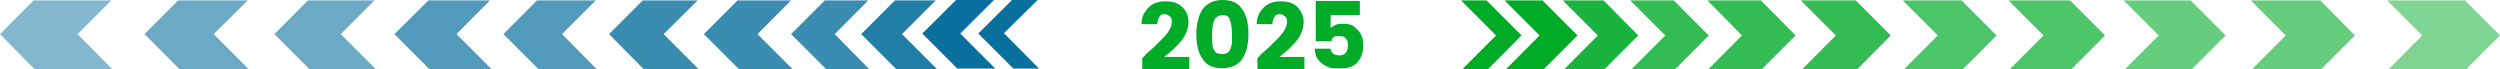
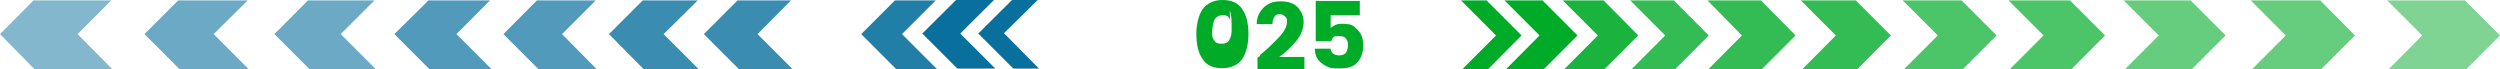
<svg xmlns="http://www.w3.org/2000/svg" id="Warstwa_1" version="1.1" viewBox="0 0 1304.6 36.1">
  <defs>
    <style>
      .st0, .st1, .st2, .st3, .st4, .st5 {
        fill: #00ab28;
      }

      .st6, .st7, .st8, .st9, .st10, .st11 {
        fill: #09709e;
      }

      .st7, .st8, .st9, .st10, .st11, .st1, .st2, .st3, .st4, .st5 {
        isolation: isolate;
      }

      .st7, .st3 {
        opacity: .9;
      }

      .st8, .st5 {
        opacity: .7;
      }

      .st9, .st4 {
        opacity: .8;
      }

      .st10, .st2 {
        opacity: .5;
      }

      .st11, .st1 {
        opacity: .6;
      }
    </style>
  </defs>
  <polygon class="st5" points="992.9 .2 1011.2 18.5 993.6 36.1 1024.3 36.1 1041.9 18.5 1023.6 .2 992.9 .2" />
  <polygon class="st4" points="891 .2 909 18.5 891.5 36.1 919.4 36.1 937 18.5 918.9 .2 891 .2" />
  <polygon class="st4" points="939.7 .2 958 18.5 940.5 36.1 969.2 36.1 986.7 18.5 968.4 .2 939.7 .2" />
  <polygon class="st0" points="804.9 .2 785.1 .2 803.4 18.5 785.9 36.1 805.6 36.1 823.2 18.5 804.9 .2" />
  <polygon class="st3" points="836.8 .2 815.5 .2 833.8 18.5 816.3 36.1 837.3 36.1 854.9 18.5 836.8 .2" />
  <polygon class="st4" points="873.4 .2 850.7 .2 869 18.5 851.4 36.1 874.2 36.1 891.7 18.5 873.4 .2" />
  <polygon class="st5" points="1048.1 .2 1066.4 18.5 1048.8 36.1 1081 36.1 1098.5 18.5 1080.2 .2 1048.1 .2" />
-   <polygon class="st9" points="453.1 .2 430.4 .2 412.8 17.8 431.1 36.1 453.6 36.1 435.6 17.8 453.1 .2" />
  <polygon class="st11" points="195.4 .2 160.7 .2 143.2 17.8 161.5 36.1 196.1 36.1 177.8 17.8 195.4 .2" />
  <polygon class="st8" points="255.7 .2 223.6 .2 205.8 17.8 224.1 36.1 256.5 36.1 238.2 17.8 255.7 .2" />
  <polygon class="st9" points="412.8 .2 384.9 .2 367.3 17.8 385.6 36.1 413.6 36.1 395.3 17.8 412.8 .2" />
  <polygon class="st8" points="310.9 .2 280.2 .2 262.7 17.8 281 36.1 311.4 36.1 293.3 17.8 310.9 .2" />
  <polygon class="st7" points="488.3 .2 467 .2 449.4 17.8 467.7 36.1 489 36.1 470.7 17.8 488.3 .2" />
  <polygon class="st11" points="129.3 .2 93 .2 75.4 17.8 93.7 36.1 129.8 36.1 111.5 17.8 129.3 .2" />
  <polygon class="st9" points="364.1 .2 335.4 .2 317.8 17.8 335.9 36.1 364.6 36.1 346.3 17.8 364.1 .2" />
  <polygon class="st10" points="58.1 .2 17.5 .2 0 17.8 18 36.1 58.6 36.1 40.5 17.8 58.1 .2" />
  <polygon class="st2" points="1286.3 .2 1245.7 .2 1264 18.5 1246.5 36.1 1287 36.1 1304.6 18.5 1286.3 .2" />
  <polygon class="st1" points="1174.5 .2 1192.8 18.5 1175.2 36.1 1211.3 36.1 1228.9 18.5 1210.8 .2 1174.5 .2" />
  <polygon class="st1" points="1108.2 .2 1126.5 18.5 1108.9 36.1 1143.8 36.1 1161.4 18.5 1143.1 .2 1108.2 .2" />
  <g>
-     <path class="st0" d="M597.4,28.7c3.2-2.5,5.9-5.2,7.4-6.7s3.5-3.5,4.7-5.2,2-3.7,2-5.2,0-2.2-1-3-1.5-1.2-2.7-1.2-2.2.2-2.7,1.2-1.2,2.2-1.2,4h-8.2c0-2.7.7-4.9,2-6.7s2.5-3,4.5-4,4.2-1.2,5.9-1.2c4.2,0,6.9,1,8.9,3s3.2,4.7,3.2,7.7-1.2,6.7-3.5,9.6-5.4,5.9-9.2,8.7h13.1v6.7h-24.5v-6.2c1.2-1,1.5-1.2,1.5-1.2h0l-.2-.2h0Z" />
-     <path class="st0" d="M627.5,4.9c2.2-3,5.7-4.9,10.4-4.9s8.4,1.5,10.4,4.9c2.2,3,3.2,7.7,3.2,12.9s-1.2,9.9-3.2,12.9-5.7,4.9-10.4,4.9-8.4-1.5-10.4-4.9c-2.2-3-3.2-7.7-3.2-12.9s1.2-9.9,3.2-12.9ZM641.9,10.4c-.7-1.7-1.5-2.5-3.7-2.5s-3.7,1-4.5,2.5c-.7,1.7-1.2,4.2-1.2,7.7s0,4,.2,5.4c0,1.2.7,2.5,1.5,3.5.7,1,2.2,1.2,3.5,1.2s2.7-.2,3.5-1.2,1.2-2.2,1.5-3.5.2-3,.2-5.4-.2-5.9-1.2-7.7h.2Z" />
+     <path class="st0" d="M627.5,4.9c2.2-3,5.7-4.9,10.4-4.9s8.4,1.5,10.4,4.9c2.2,3,3.2,7.7,3.2,12.9s-1.2,9.9-3.2,12.9-5.7,4.9-10.4,4.9-8.4-1.5-10.4-4.9c-2.2-3-3.2-7.7-3.2-12.9s1.2-9.9,3.2-12.9ZM641.9,10.4c-.7-1.7-1.5-2.5-3.7-2.5s-3.7,1-4.5,2.5c-.7,1.7-1.2,4.2-1.2,7.7c0,1.2.7,2.5,1.5,3.5.7,1,2.2,1.2,3.5,1.2s2.7-.2,3.5-1.2,1.2-2.2,1.5-3.5.2-3,.2-5.4-.2-5.9-1.2-7.7h.2Z" />
    <path class="st0" d="M657.5,28.7c3.2-2.5,5.9-5.2,7.4-6.7s3.5-3.5,4.7-5.2,2-3.7,2-5.2,0-2.2-1-3-1.5-1.2-2.7-1.2-2.2.2-2.7,1.2c-.7,1-1.2,2.2-1.2,4h-8.2c0-2.7.7-4.9,2-6.7s2.5-3,4.5-4,4.2-1.2,5.9-1.2c4.2,0,6.9,1,8.9,3,2,2.2,3.2,4.7,3.2,7.7s-1.2,6.7-3.5,9.6-5.4,5.9-9.2,8.7h13.1v6.7h-24.5v-6.2c1.2-1,1.5-1.2,1.5-1.2h0l-.2-.2h0Z" />
    <path class="st0" d="M709.7,7.9h-15.3v6.7c.7-.5,1.5-1.2,2.7-1.7s2.2-.5,3.7-.5,4.5.2,5.9,1.5,2.7,2.5,3.5,4,1.2,3.7,1.2,5.9c0,3.7-1.2,6.7-3.2,8.9s-4.9,3-9.2,3-4.9-.2-6.9-1.2-3.5-2.2-4.5-3.7-1.5-3.5-1.5-5.4h8.2c0,1,.7,1.7,1.2,2.5.7.5,2,1,3.2,1s2.5-.2,3.5-1.2c.7-1,1.2-2.2,1.2-4s-.2-2.7-1.2-3.7c-.7-1-2-1.2-3.5-1.2s-2.2,0-2.7.5-1.2,1.2-1.2,2.2h-8.2V.5h23v7.2h0v.5h0v-.3Z" />
  </g>
  <polygon class="st0" points="775.7 .2 762.4 .2 780.7 18.5 763.1 36.1 776.5 36.1 794 18.5 775.7 .2" />
  <polygon class="st6" points="499.6 35.8 519.4 35.8 501.1 17.5 518.7 0 498.9 0 481.3 17.5 499.6 35.8" />
  <polygon class="st6" points="528.8 35.8 542.2 35.8 523.9 17.3 541.5 0 528.1 0 510.5 17.5 528.8 35.8" />
</svg>